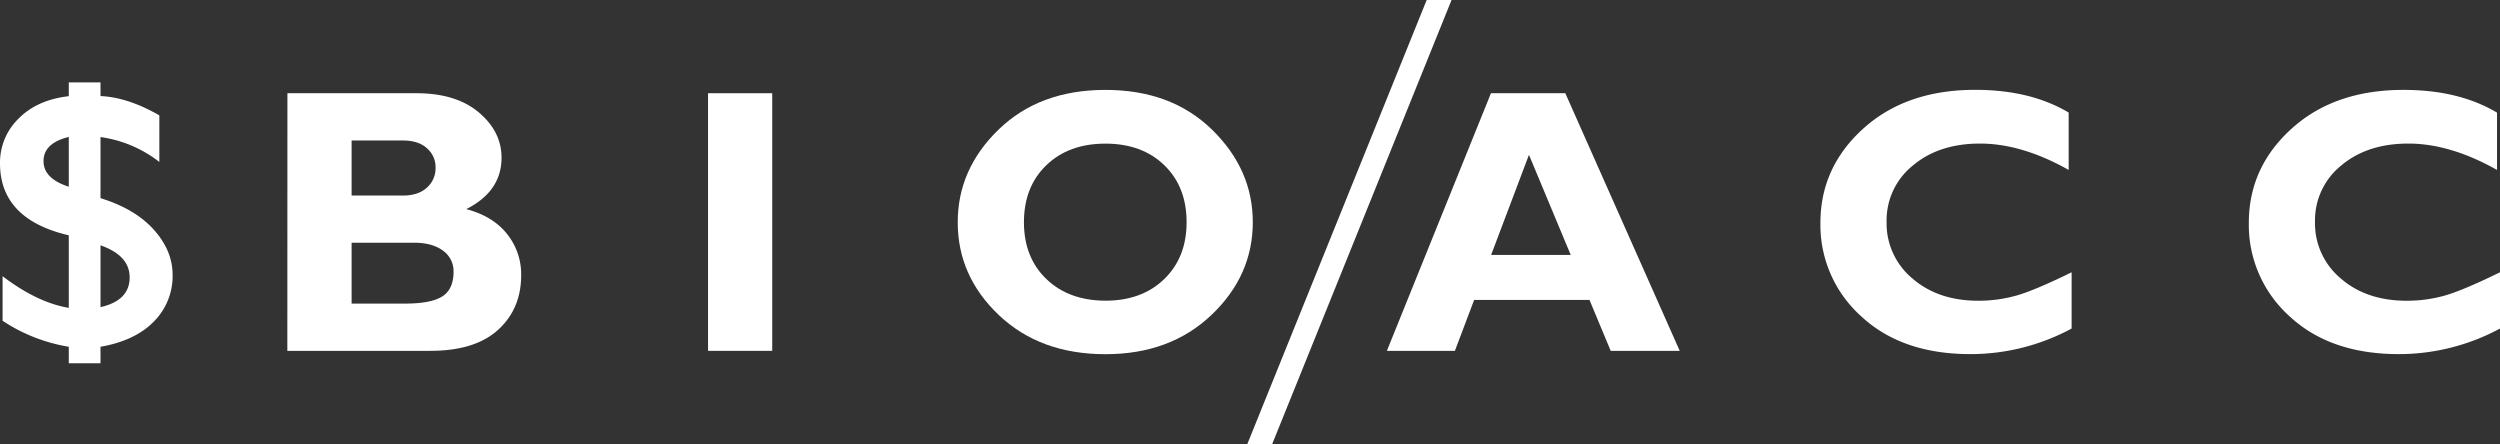
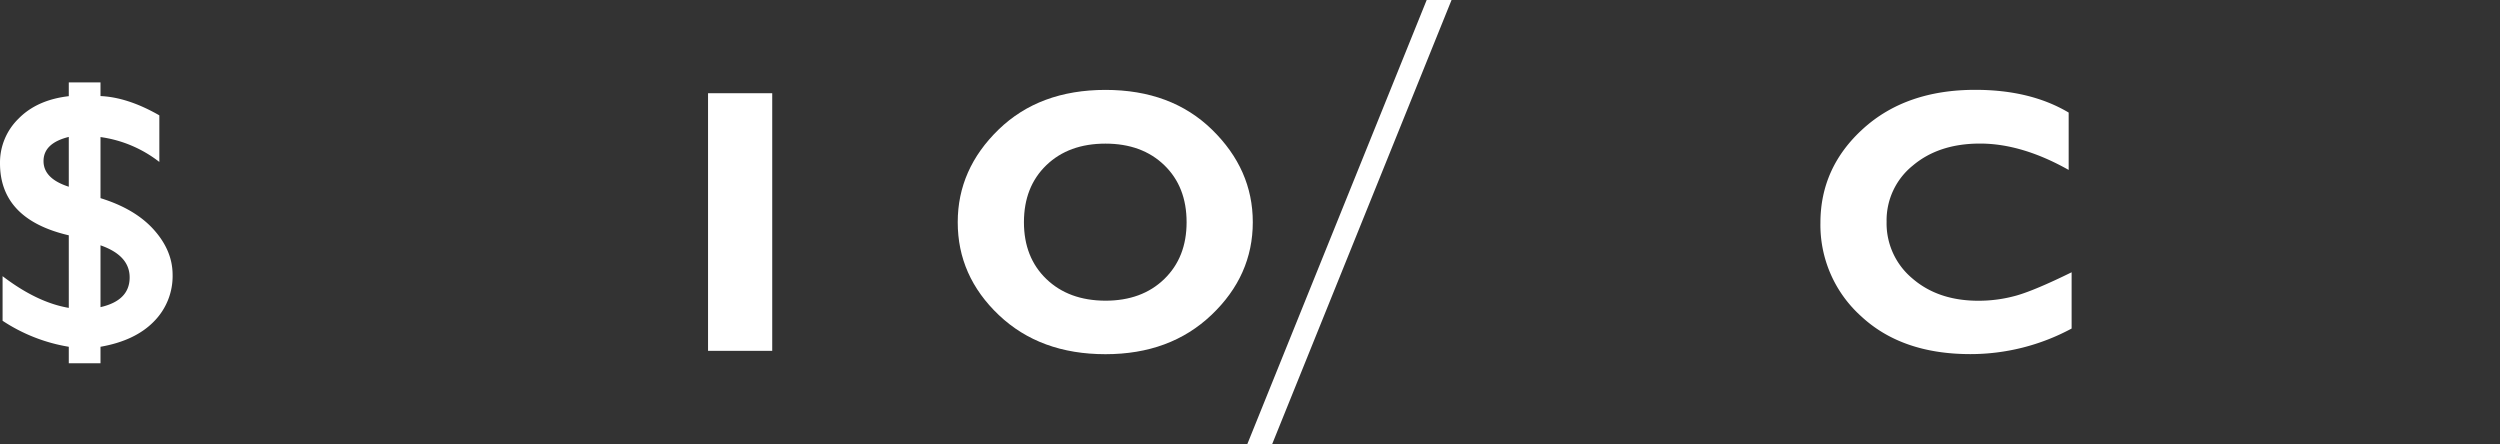
<svg xmlns="http://www.w3.org/2000/svg" viewBox="0 0 879.89 156.3">
  <rect x="0" y="0" width="879.89" height="156.3" fill="#333333" stroke="none" />
  <defs>
    <style>.cls-1{fill:#fff;}</style>
  </defs>
  <title>资源 1</title>
  <g id="图层_2" data-name="图层 2">
    <g id="图层_1-2" data-name="图层 1">
      <path class="cls-1" d="M56.08,40.6V57a43.28,43.28,0,0,0-20.71-8.76V69.74q12.21,3.77,18.79,11.13t6.59,15.81a22.67,22.67,0,0,1-6.59,16.48q-6.58,6.75-18.79,8.89v5.81H24.21v-5.81A59.85,59.85,0,0,1,.91,112.9V97.2q12.14,9.27,23.3,11.16V82.82Q0,77.18,0,57.46a21.59,21.59,0,0,1,6.52-15.7Q13,35.15,24.21,33.85V29H35.37v4.81Q45,34.24,56.08,40.6ZM24.21,65.72V48.19q-8.89,2.2-8.89,8.5C15.32,60.81,18.28,63.81,24.21,65.72ZM35.37,86.34V108.1q10.26-2.34,10.26-10.46Q45.63,89.92,35.37,86.34Z" />
-       <path class="cls-1" d="M101.16,32.81h45.36q14,0,22,6.75t8,15.95q0,11.81-12.4,18.09,9.34,2.48,14.31,8.71a22.65,22.65,0,0,1,5,14.55q0,11.82-8.12,19.22t-23.88,7.4h-50.3Zm22.59,16.62v19.4h18q5.46,0,8.5-2.79a9.07,9.07,0,0,0,3.05-7,8.81,8.81,0,0,0-3.05-6.88q-3-2.71-8.5-2.72Zm0,36v21.42h18.88q9,0,13-2.5c2.64-1.67,4-4.55,4-8.67a8.83,8.83,0,0,0-3.76-7.49q-3.76-2.76-10.06-2.76Z" />
-       <path class="cls-1" d="M271.79,32.81v90.67H249.2V32.81Z" />
+       <path class="cls-1" d="M271.79,32.81v90.67H249.2V32.81" />
      <path class="cls-1" d="M389.07,31.64q23.18,0,37.52,14t14.34,32.55q0,18.82-14.54,32.65t-37.32,13.82q-23,0-37.51-13.76T337.08,78.18q0-18.63,14.38-32.58T389.07,31.64Zm0,74.19q12.85,0,20.71-7.63t7.85-20q0-12.47-7.85-20.06t-20.71-7.59q-12.92,0-20.8,7.59t-7.89,20.06q0,12.41,7.89,20T389.07,105.83Z" />
-       <path class="cls-1" d="M550.92,32.81l40.27,90.67H566.9l-7.47-17.91h-40.6l-6.77,17.91H488.12l36.63-90.67Zm1.91,56.92-14.7-35.24L524.81,89.73Z" />
      <path class="cls-1" d="M729.12,95.83v19.8a75,75,0,0,1-35.64,9q-24.13,0-38.45-13.33a43.17,43.17,0,0,1-14.32-32.88q0-19.53,15.09-33.17t39.44-13.63q19.39,0,32.84,8V59.81q-16.49-9.29-31.22-9.28-14.48,0-23.66,7.76A24.73,24.73,0,0,0,664,78.05,25.22,25.22,0,0,0,673.07,98q9.06,7.84,23.2,7.85a49.06,49.06,0,0,0,13.5-1.85Q716.27,102.14,729.12,95.83Z" />
-       <path class="cls-1" d="M879.89,95.83v19.8a74.94,74.94,0,0,1-35.63,9q-24.15,0-38.46-13.33a43.2,43.2,0,0,1-14.31-32.88q0-19.53,15.09-33.17T846,31.64q19.41,0,32.84,8V59.81q-16.49-9.29-31.22-9.28-14.48,0-23.66,7.76a24.73,24.73,0,0,0-9.18,19.76A25.23,25.23,0,0,0,823.85,98q9,7.84,23.2,7.85a49.17,49.17,0,0,0,13.5-1.85Q867,102.14,879.89,95.83Z" />
      <polygon class="cls-1" points="439 156.3 447.75 156.3 510.88 0 502.13 0 439 156.3" />
    </g>
  </g>
</svg>